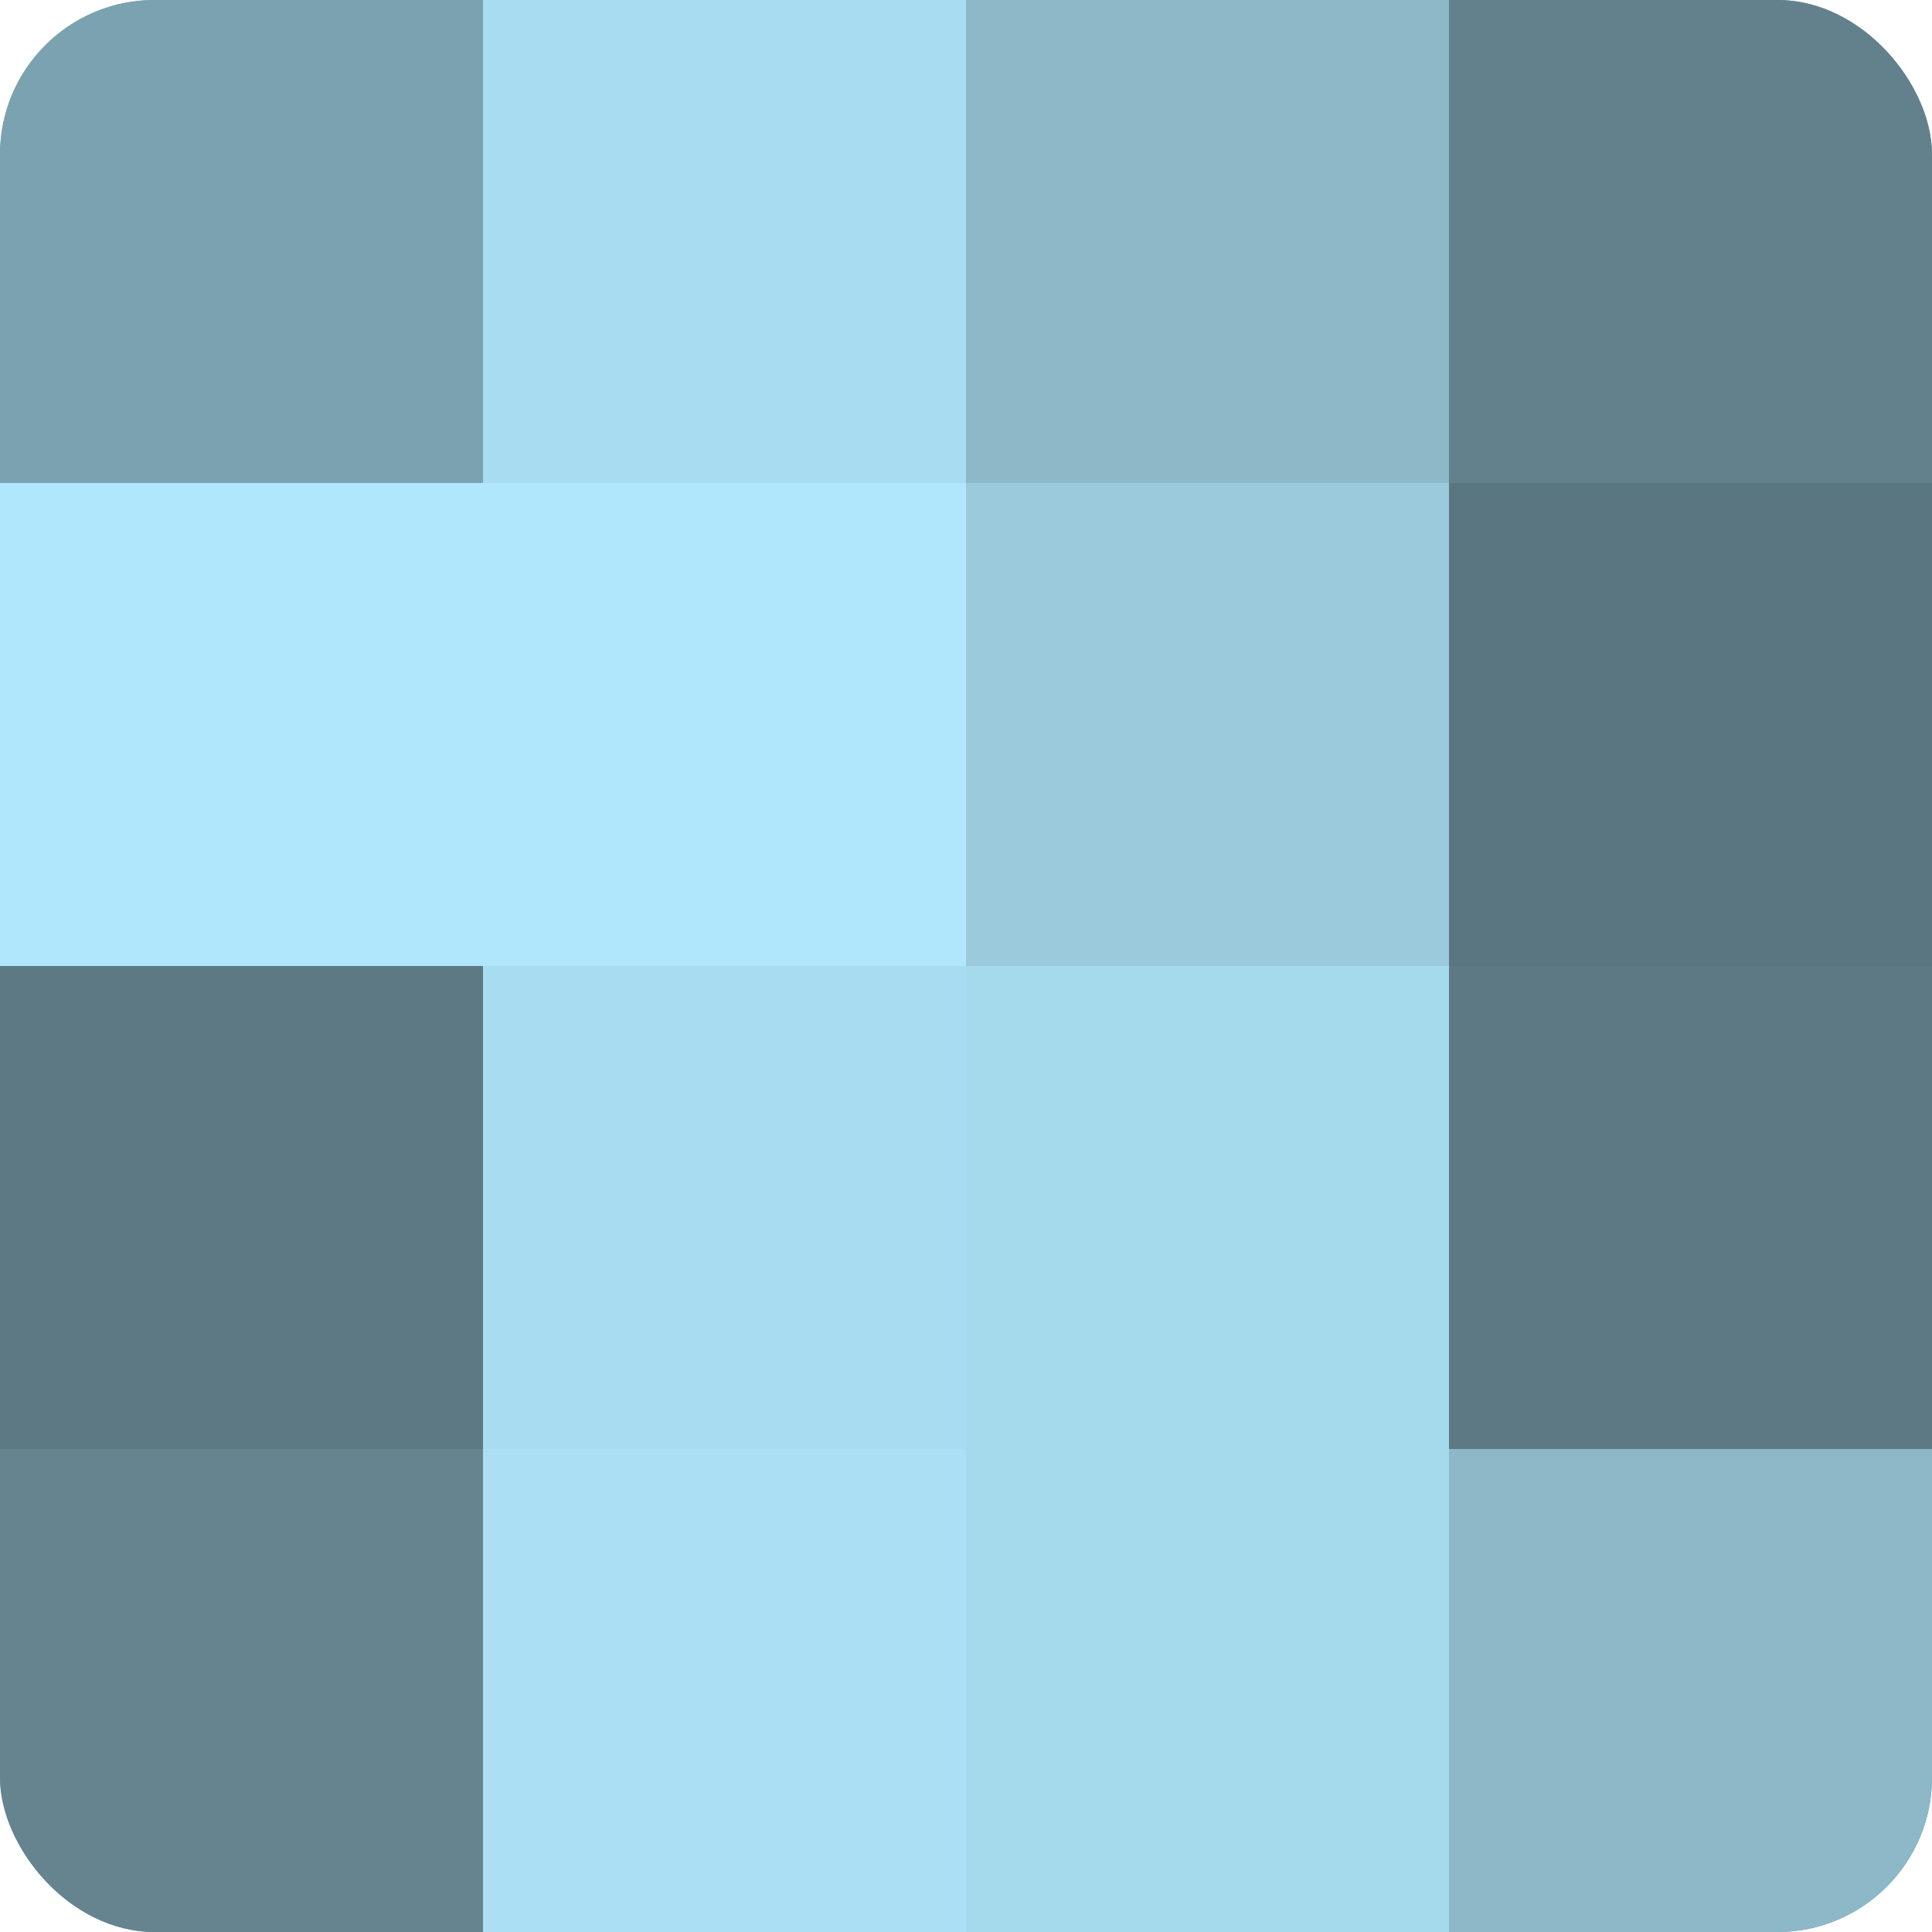
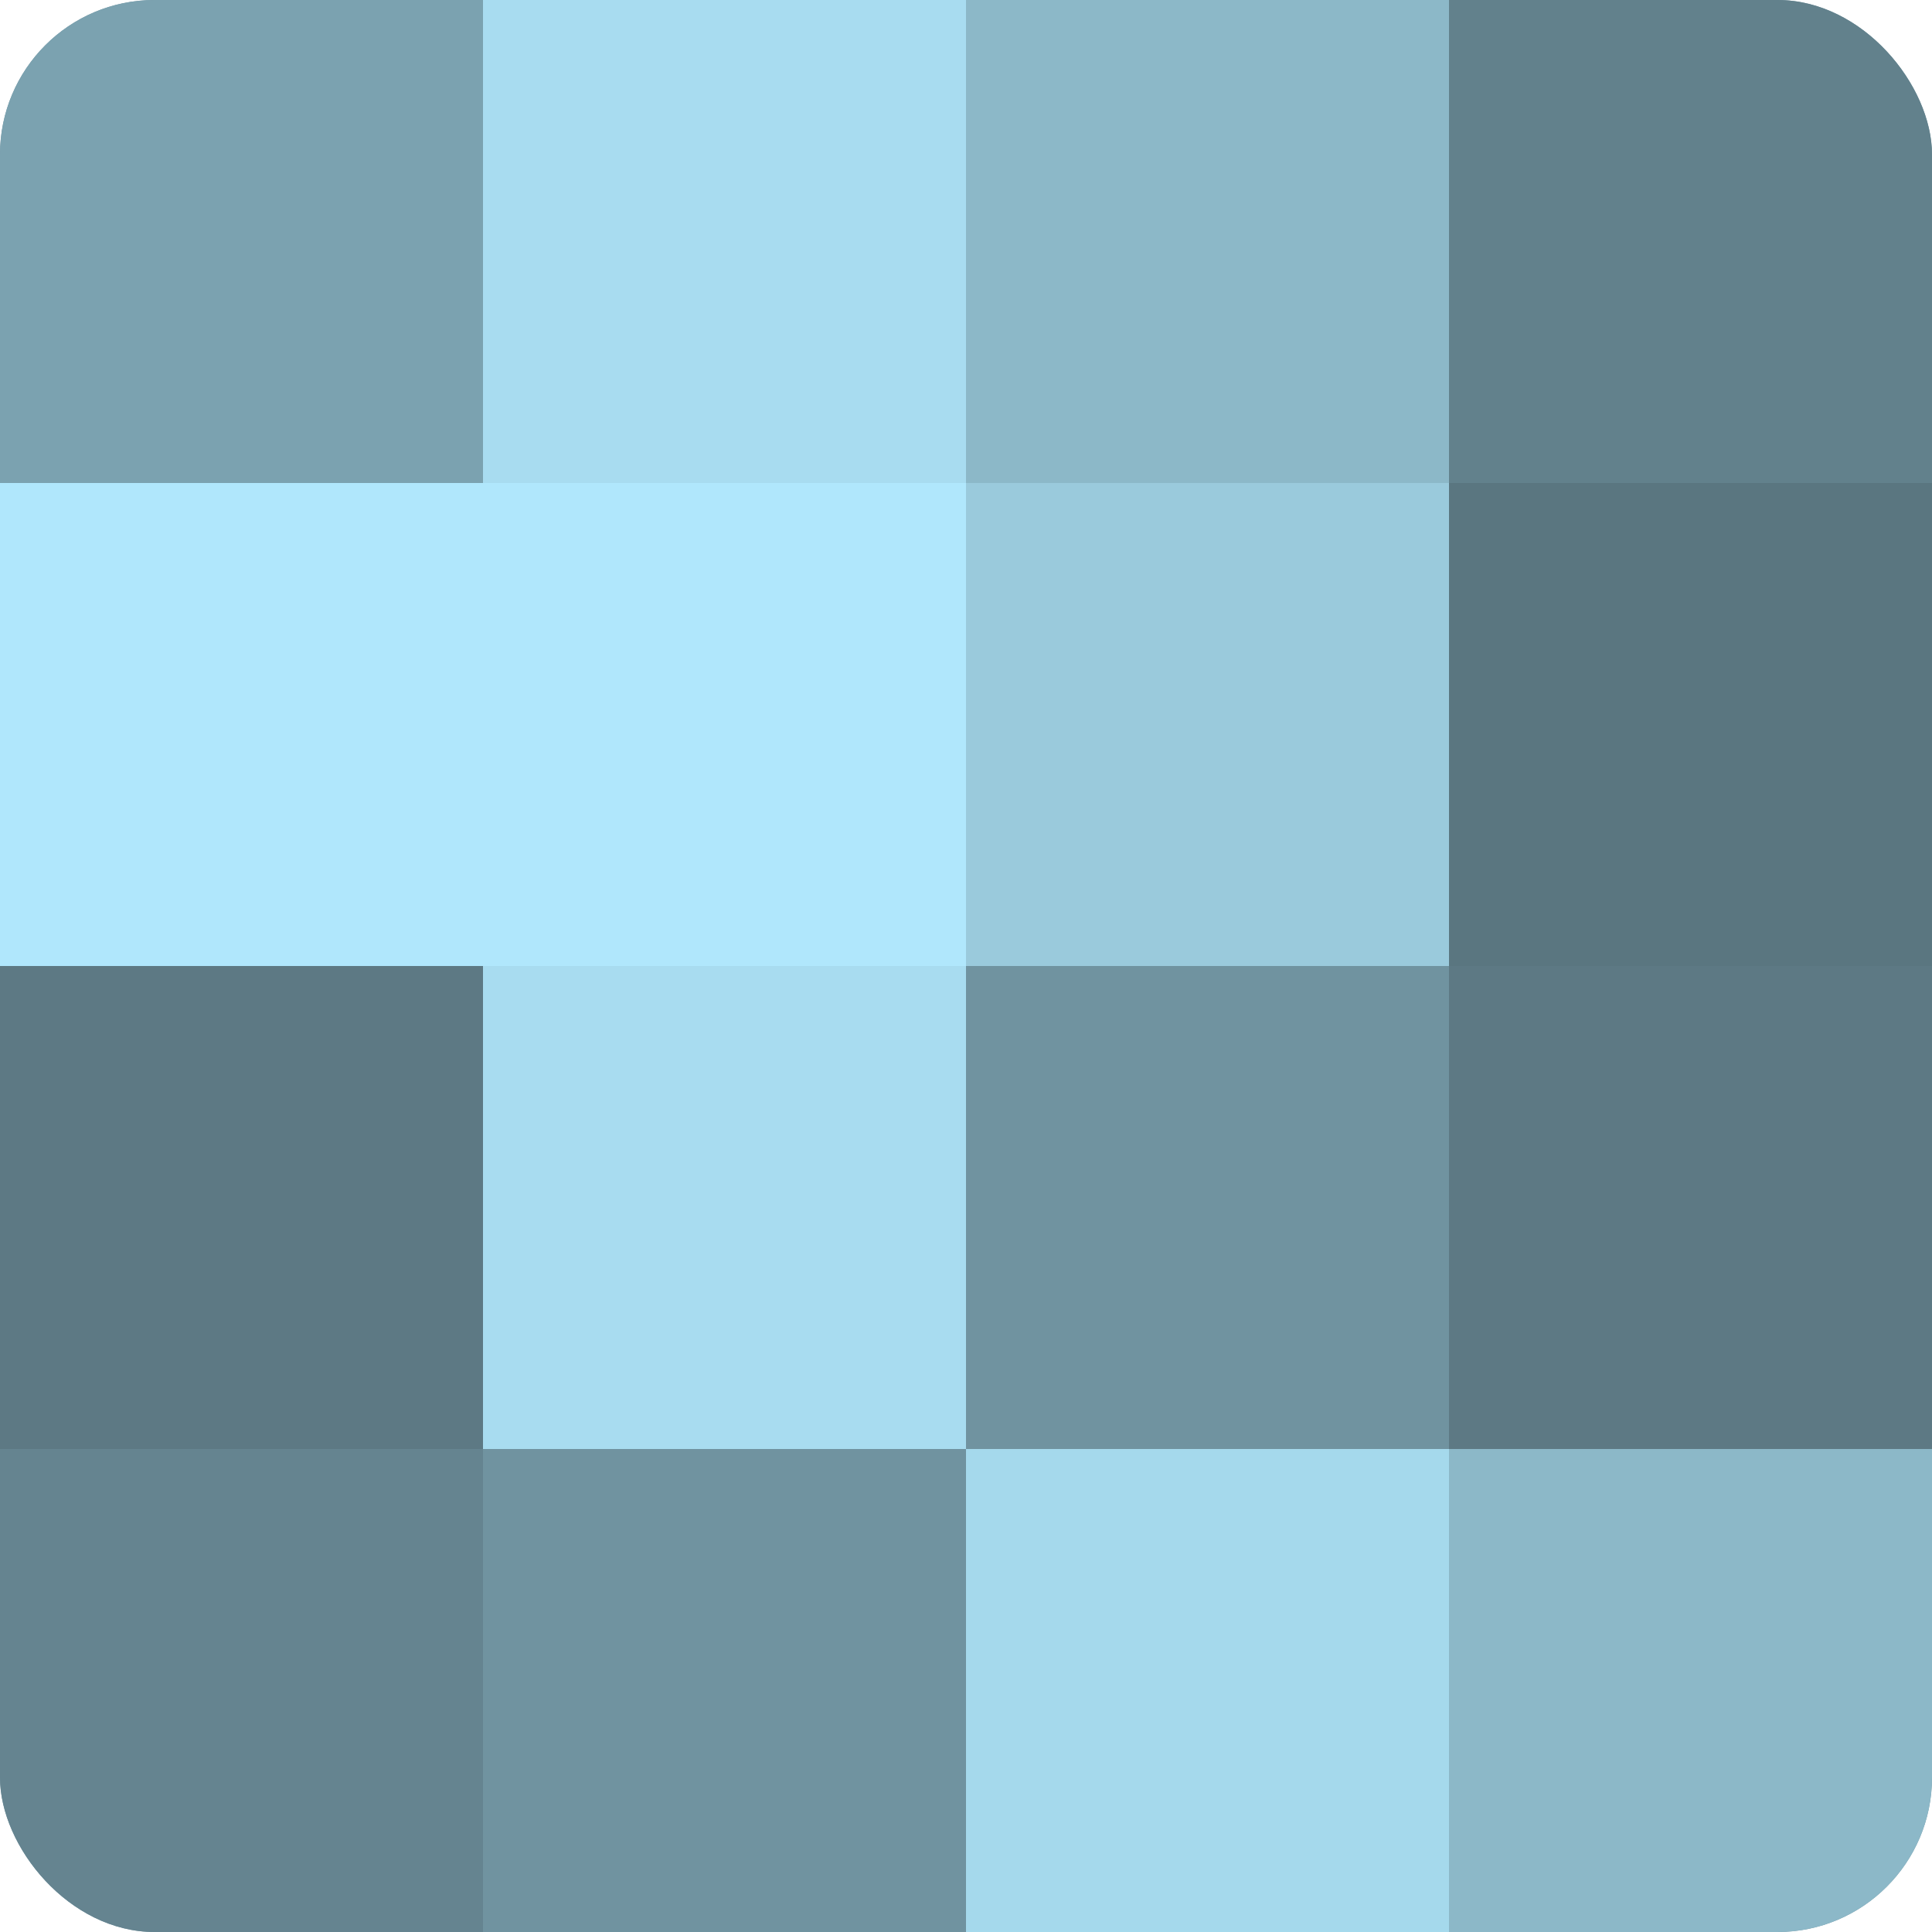
<svg xmlns="http://www.w3.org/2000/svg" width="60" height="60" viewBox="0 0 100 100" preserveAspectRatio="xMidYMid meet">
  <defs>
    <clipPath id="c" width="100" height="100">
      <rect width="100" height="100" rx="8" ry="8" />
    </clipPath>
  </defs>
  <g clip-path="url(#c)">
    <rect width="100" height="100" fill="#7093a0" />
    <rect width="25" height="25" fill="#7ba2b0" />
    <rect y="25" width="25" height="25" fill="#b0e7fc" />
    <rect y="50" width="25" height="25" fill="#5d7984" />
    <rect y="75" width="25" height="25" fill="#658490" />
    <rect x="25" width="25" height="25" fill="#a8dcf0" />
    <rect x="25" y="25" width="25" height="25" fill="#b0e7fc" />
    <rect x="25" y="50" width="25" height="25" fill="#a8dcf0" />
-     <rect x="25" y="75" width="25" height="25" fill="#abe0f4" />
    <rect x="50" width="25" height="25" fill="#8cb8c8" />
    <rect x="50" y="25" width="25" height="25" fill="#9acadc" />
-     <rect x="50" y="50" width="25" height="25" fill="#a5d9ec" />
    <rect x="50" y="75" width="25" height="25" fill="#a5d9ec" />
    <rect x="75" width="25" height="25" fill="#62818c" />
    <rect x="75" y="25" width="25" height="25" fill="#5a7680" />
    <rect x="75" y="50" width="25" height="25" fill="#5d7984" />
    <rect x="75" y="75" width="25" height="25" fill="#8cb8c8" />
  </g>
</svg>